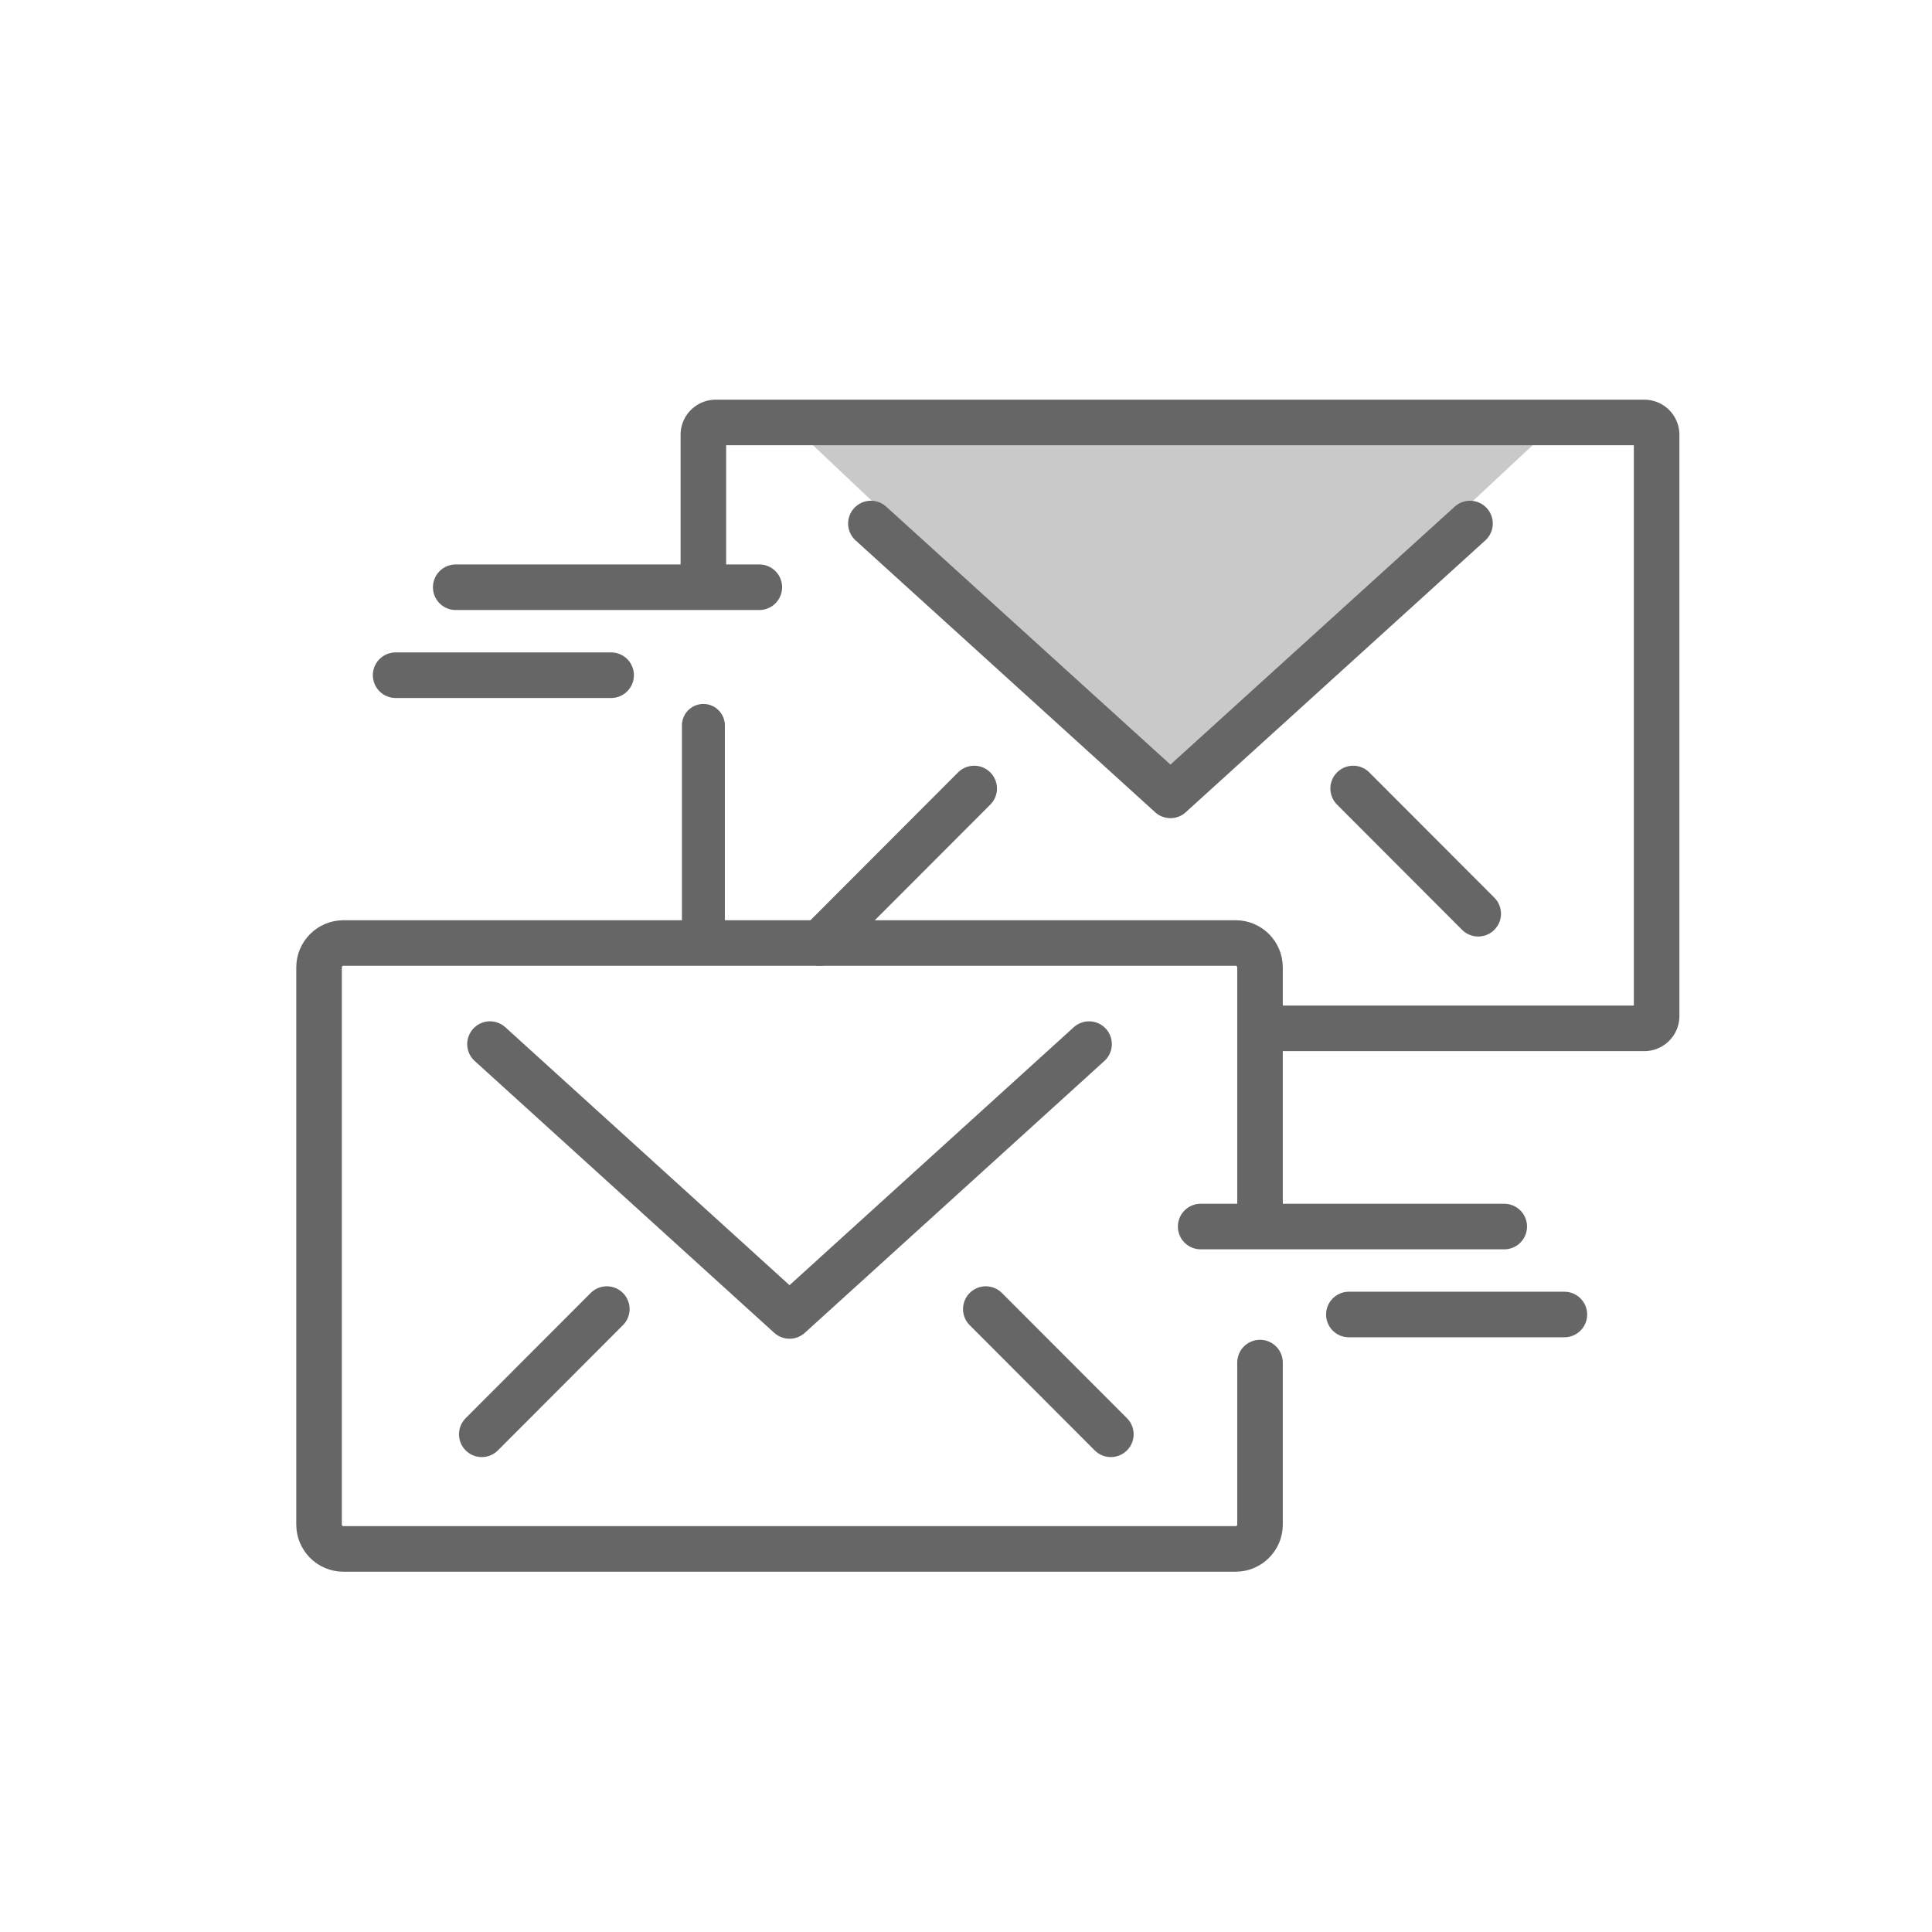
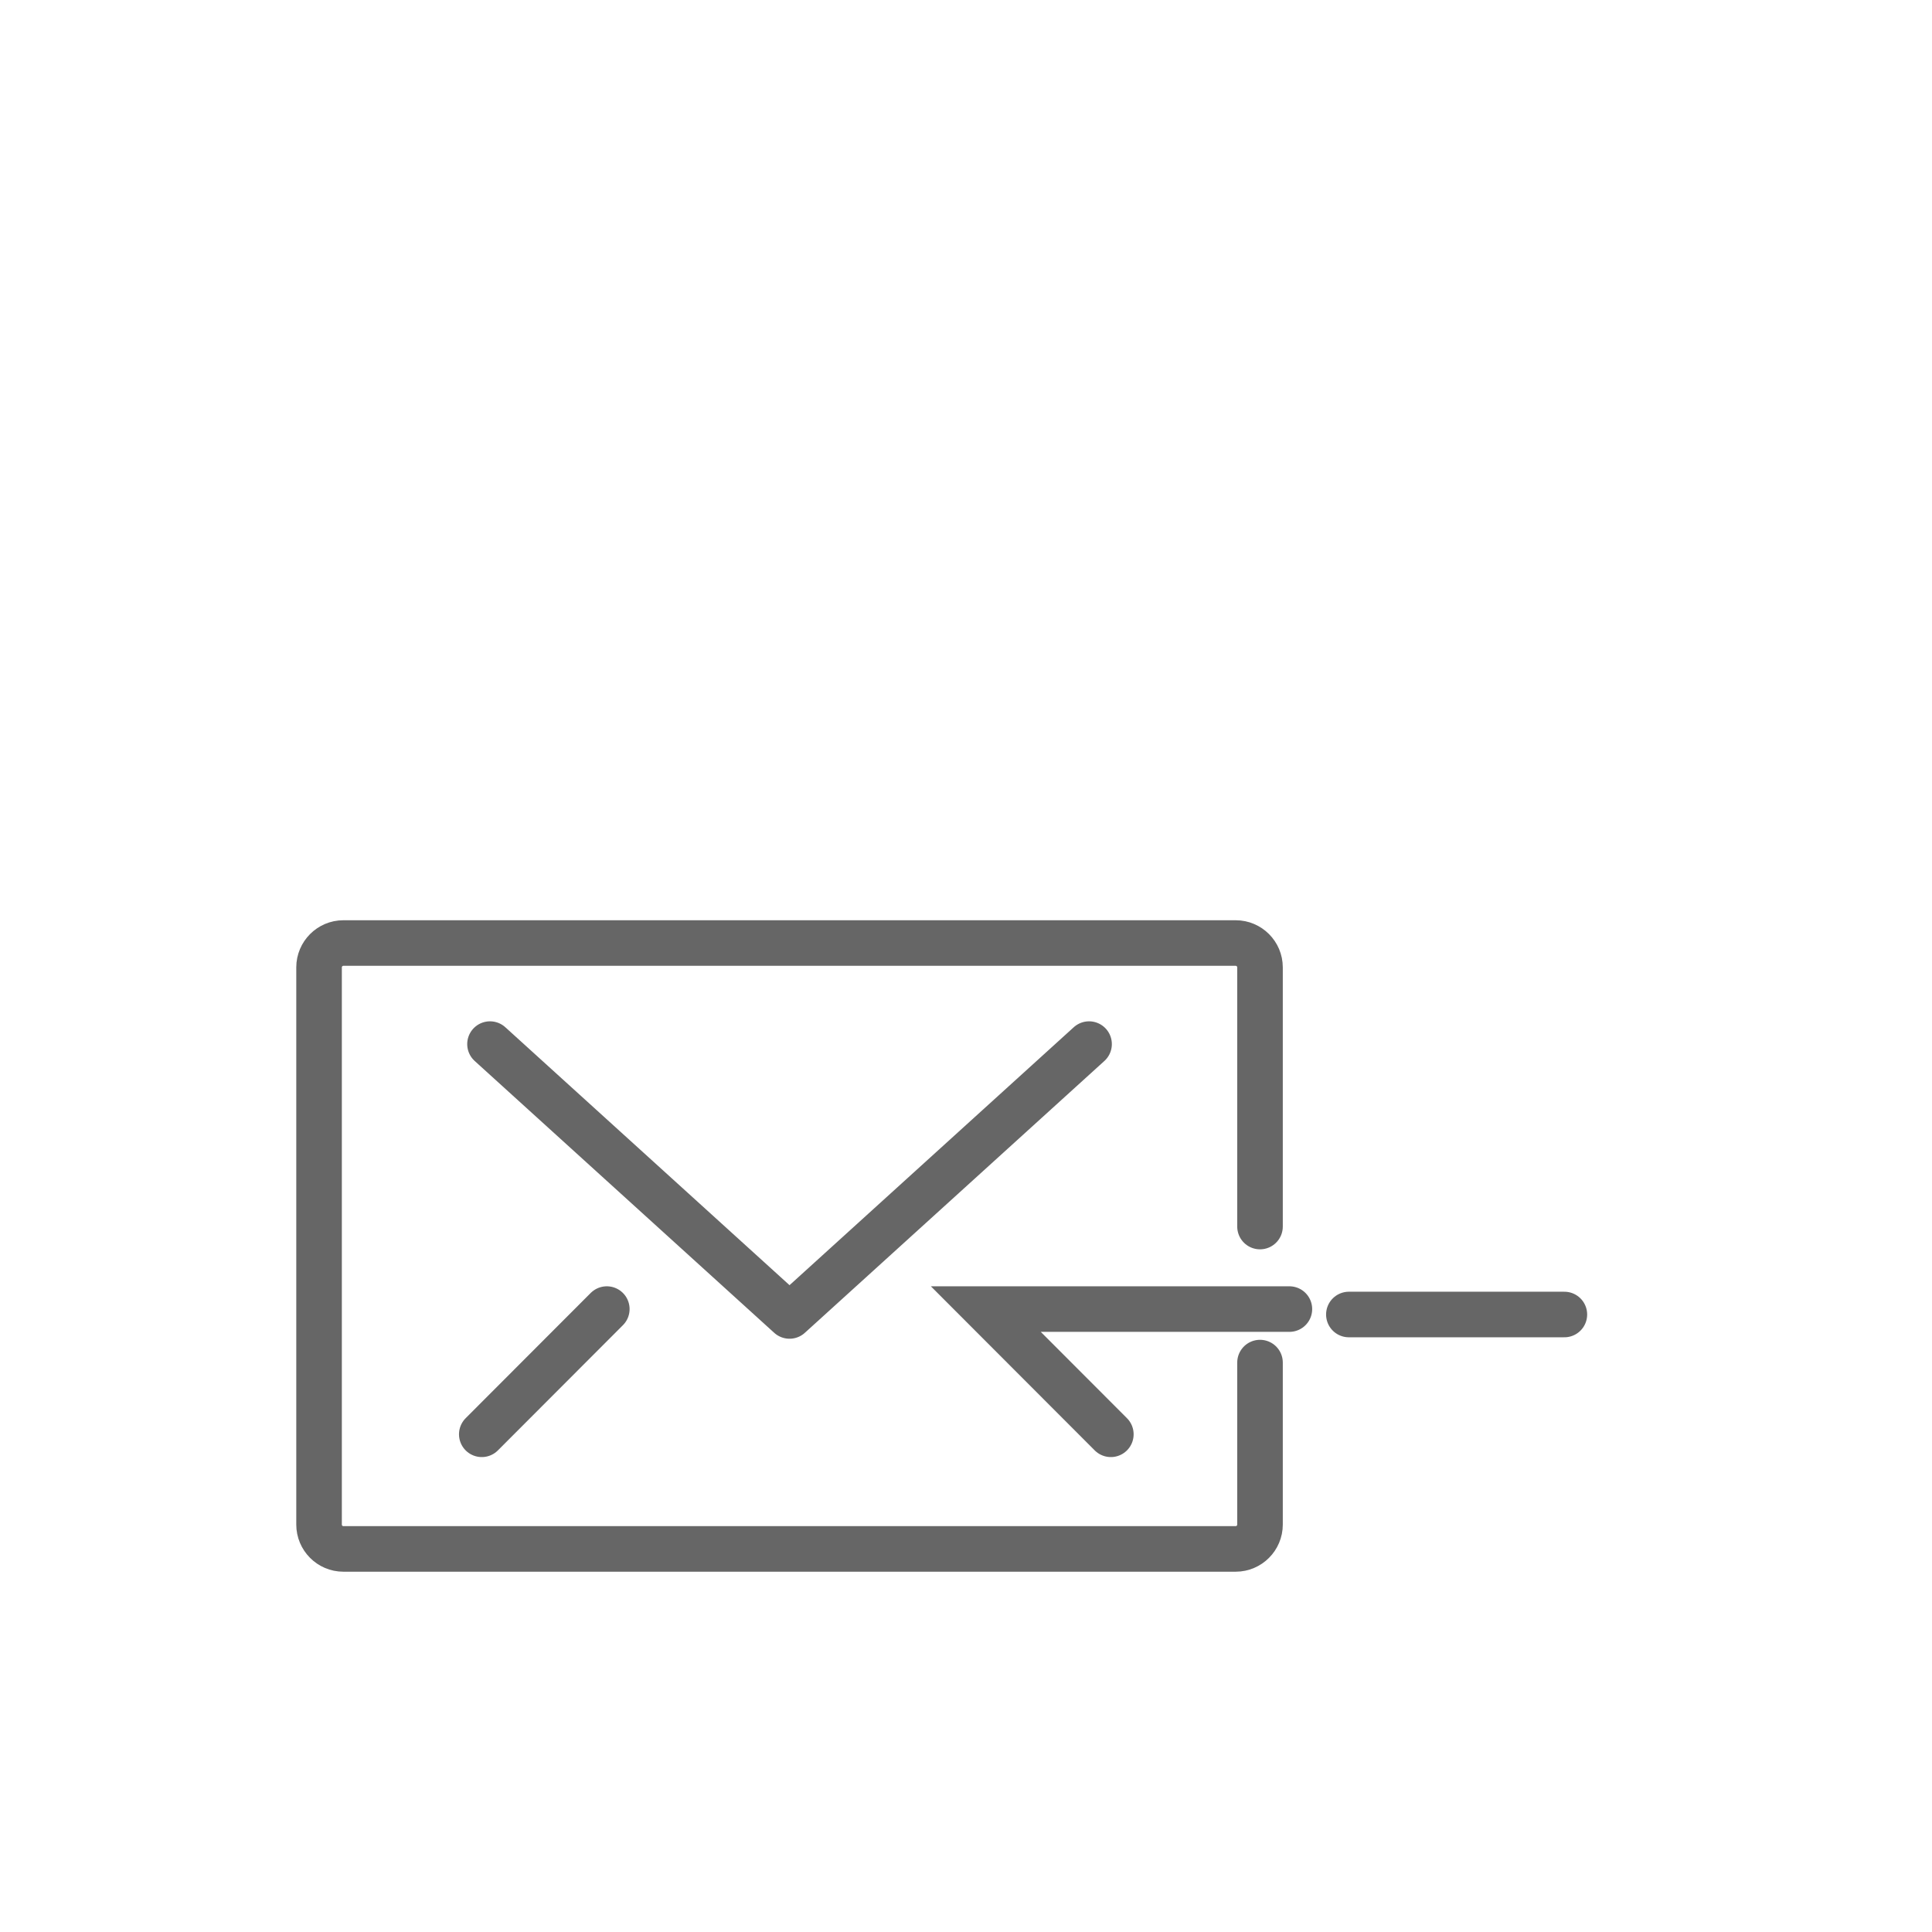
<svg xmlns="http://www.w3.org/2000/svg" width="106" height="106" viewBox="0 0 106 106">
  <g fill="none" fill-rule="evenodd">
-     <path fill="#C9C9C9" d="M42.569 22.505l21.649 20.459L86.15 22.505z" />
    <g stroke="#666666" stroke-linecap="round" fill="none">
-       <path stroke-width="2.5px" d="M69.659 56.42h20.56c.369 0 .672-.302.672-.673V23.853a.675.675 0 0 0-.673-.674H39.264a.675.675 0 0 0-.673.674v8.083M80.652 28.724L64.217 43.638M47.783 28.724l16.435 14.914M81.102 50.132l-6.86-6.87M44.983 51.74l8.466-8.478M41.66 32.219H25.004M33.529 37.045H21.707" stroke="#666666" fill="none" />
-       <path stroke-width="2.355px" d="M38.592 39.8v11.94" stroke="#666666" fill="none" />
-       <path stroke-width="2.5px" d="M26.884 57.285L43.318 72.2M59.752 57.285L43.318 72.2M26.433 78.693l6.86-6.87M60.947 78.693l-6.86-6.87M65.875 67.295h16.656M74.006 72.121H85.83M69.131 74.759v8.888c0 .735-.6 1.335-1.331 1.335H18.837c-.733 0-1.332-.6-1.332-1.335V53.074c0-.733.599-1.334 1.332-1.334H67.8c.732 0 1.331.6 1.331 1.334v14.221" stroke="#666666" fill="none" />
+       <path stroke-width="2.5px" d="M26.884 57.285L43.318 72.2M59.752 57.285L43.318 72.2M26.433 78.693l6.86-6.87M60.947 78.693l-6.86-6.87h16.656M74.006 72.121H85.83M69.131 74.759v8.888c0 .735-.6 1.335-1.331 1.335H18.837c-.733 0-1.332-.6-1.332-1.335V53.074c0-.733.599-1.334 1.332-1.334H67.8c.732 0 1.331.6 1.331 1.334v14.221" stroke="#666666" fill="none" />
    </g>
  </g>
</svg>